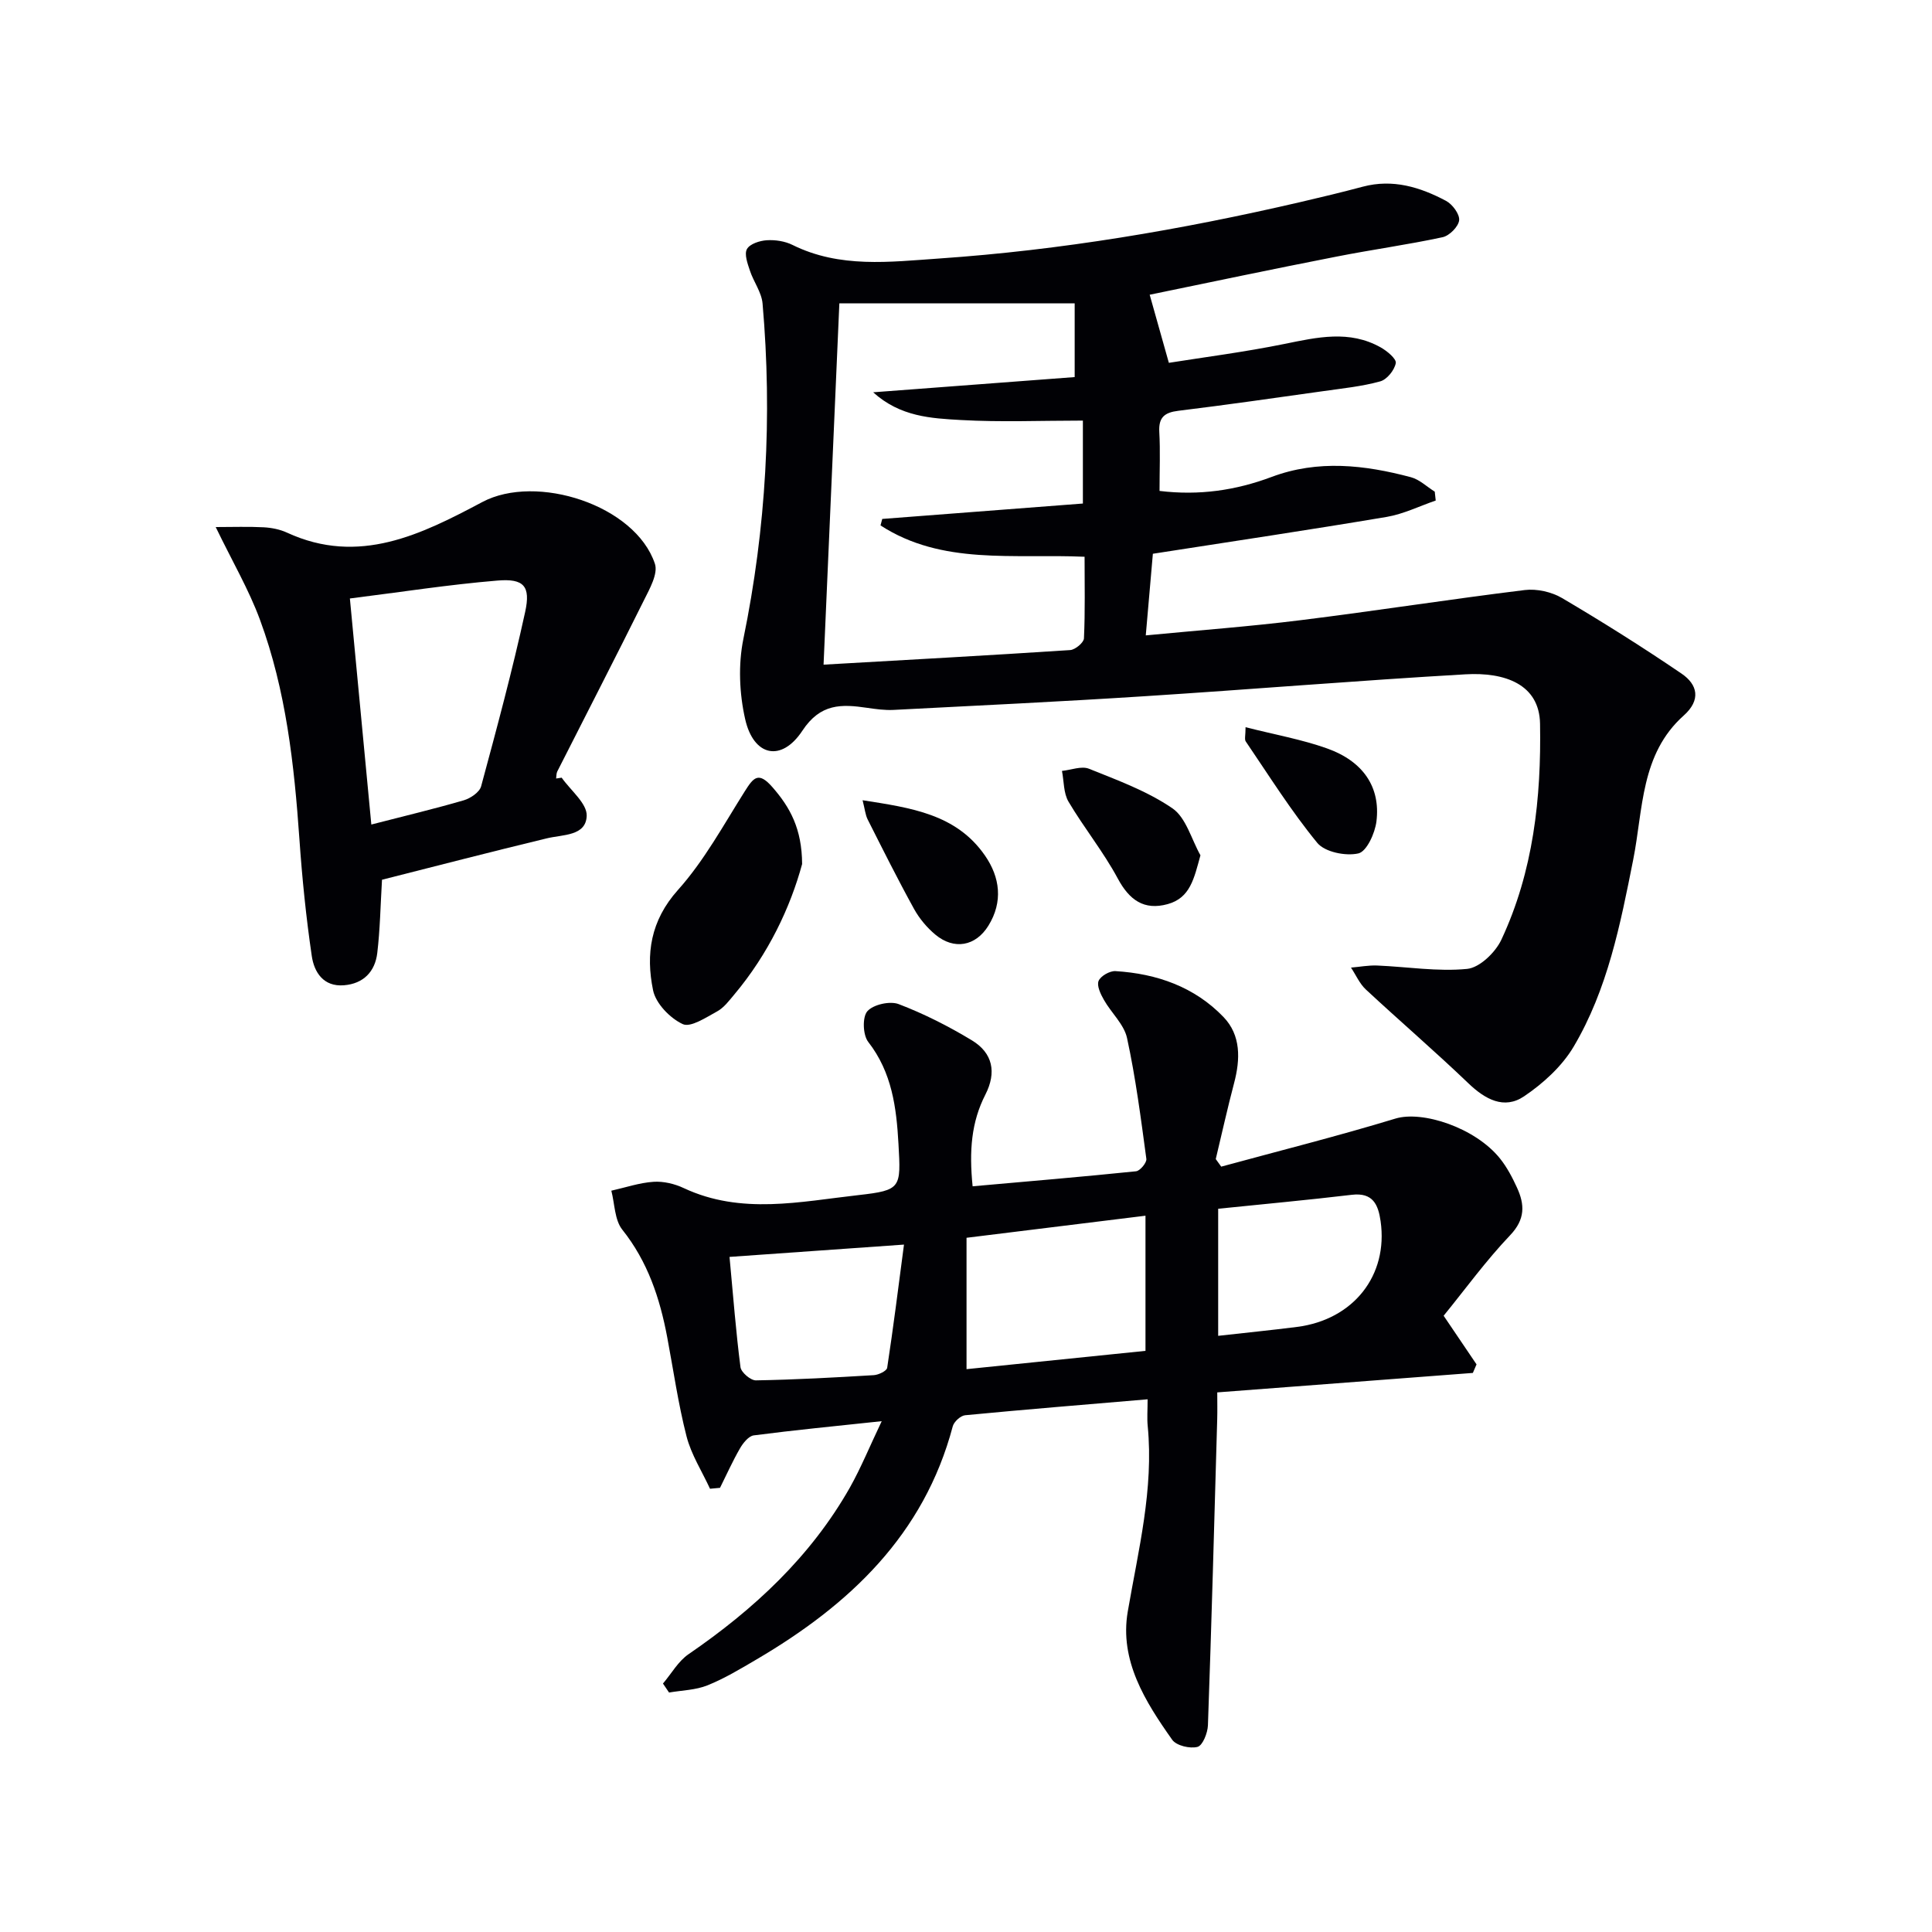
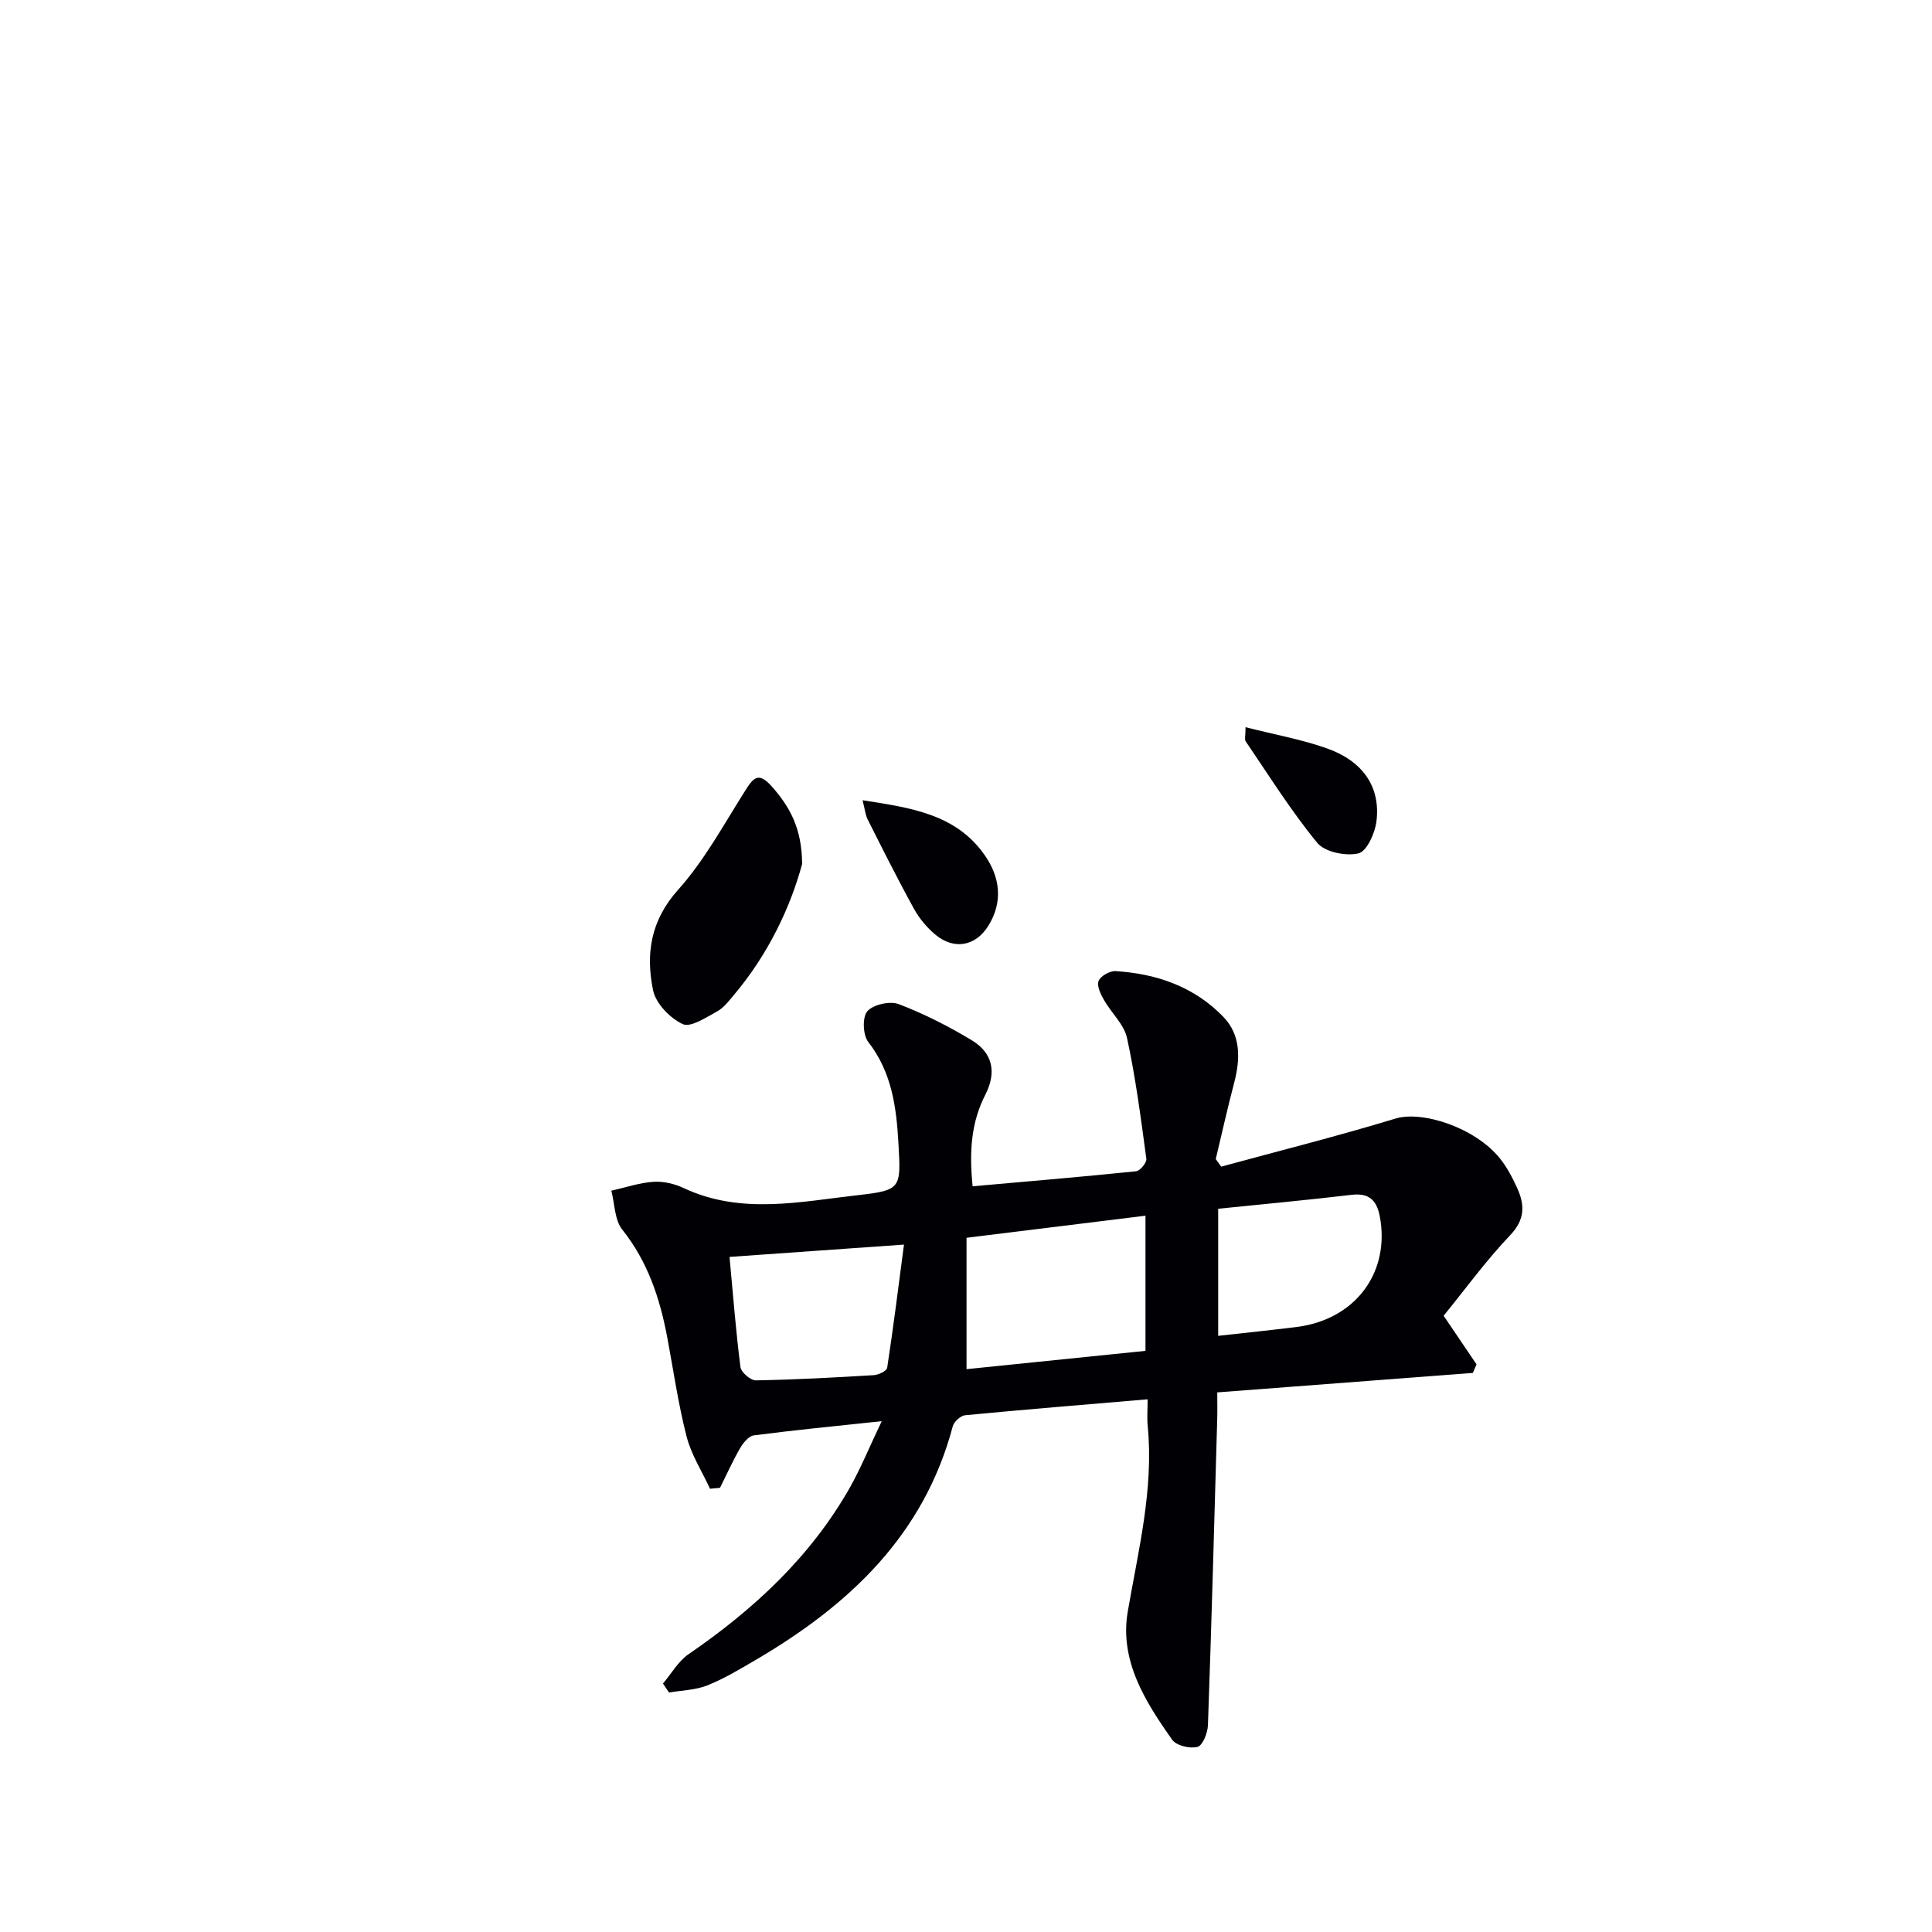
<svg xmlns="http://www.w3.org/2000/svg" enable-background="new 0 0 400 400" viewBox="0 0 400 400">
  <g fill="#010105">
-     <path d="m238.03 61.02c1.33 4.72 2.46 8.74 3.97 14.1 7.22-1.15 15.66-2.23 23.97-3.92 6.77-1.38 13.41-2.91 19.88.72 1.32.74 3.3 2.38 3.13 3.26-.27 1.46-1.83 3.4-3.22 3.78-3.8 1.05-7.78 1.45-11.71 2.01-10.02 1.41-20.05 2.85-30.09 4.08-2.86.35-4.11 1.36-3.94 4.38.22 3.96.05 7.94.05 12.21 8.22 1 15.79-.12 23.19-2.89 9.61-3.61 19.27-2.5 28.85.05 1.79.48 3.3 1.97 4.94 2.99.07.61.14 1.23.2 1.84-3.38 1.16-6.68 2.8-10.15 3.39-15.86 2.67-31.77 5.04-48.41 7.63-.41 4.74-.91 10.41-1.47 16.9 11.01-1.06 21.58-1.84 32.08-3.15 15.49-1.92 30.91-4.34 46.4-6.24 2.48-.3 5.52.38 7.69 1.65 8.41 4.96 16.68 10.16 24.75 15.65 3.36 2.28 4.06 5.47.45 8.69-8.95 7.99-8.38 19.4-10.45 29.83-2.66 13.39-5.3 26.86-12.35 38.75-2.41 4.05-6.3 7.59-10.26 10.26-4.12 2.77-8.04.63-11.53-2.72-6.92-6.63-14.2-12.88-21.22-19.41-1.3-1.21-2.06-3.01-3.07-4.53 1.81-.15 3.62-.5 5.41-.43 6.22.26 12.51 1.3 18.63.7 2.58-.25 5.84-3.39 7.08-6.02 6.63-14.14 8.29-29.34 8.02-44.75-.14-8.19-7.33-10.69-15.43-10.22-22.23 1.28-44.43 3.13-66.66 4.55-17.25 1.11-34.51 1.93-51.77 2.82-1.81.09-3.65-.17-5.45-.43-5.31-.78-9.67-.95-13.42 4.74-4.34 6.57-10.1 5.3-11.84-2.39-1.21-5.32-1.46-11.3-.37-16.63 4.72-22.99 6-46.11 3.97-69.43-.2-2.33-1.87-4.51-2.63-6.84-.48-1.44-1.19-3.39-.6-4.44.6-1.07 2.64-1.73 4.1-1.82 1.76-.11 3.76.19 5.33.97 9.79 4.86 20.17 3.51 30.37 2.81 25.21-1.73 50.07-5.95 74.68-11.66 4.36-1.01 8.71-2.06 13.03-3.21 6.21-1.65 11.87.09 17.23 2.94 1.32.7 2.85 2.76 2.71 4.02-.15 1.32-2.02 3.2-3.42 3.5-7.29 1.57-14.71 2.58-22.03 4.03-13.02 2.54-26 5.28-38.62 7.88zm-55.73 47.76c.12-.45.24-.89.36-1.34 13.83-1.06 27.66-2.12 41.54-3.19 0-6.21 0-11.45 0-17.17-8.68 0-17 .35-25.28-.12-6.12-.35-12.53-.66-18.14-5.74 14.49-1.09 28.23-2.13 41.72-3.15 0-5.9 0-10.62 0-15.27-16.63 0-32.84 0-48.72 0-1.04 23.88-2.14 48.87-3.27 74.81 17.25-.99 34.16-1.91 51.06-3.02 1.04-.07 2.81-1.54 2.85-2.42.26-5.6.13-11.22.13-16.9-14.82-.65-29.5 1.78-42.25-6.49z" />
    <path d="m182.55 294.24c-9.74 1.04-18.13 1.85-26.49 2.94-1.07.14-2.23 1.6-2.87 2.72-1.52 2.63-2.76 5.42-4.12 8.14-.69.06-1.38.13-2.07.19-1.66-3.61-3.89-7.07-4.86-10.85-1.73-6.74-2.71-13.67-4-20.52-1.52-8.08-4.03-15.66-9.3-22.27-1.6-2.01-1.56-5.34-2.27-8.07 2.9-.65 5.79-1.64 8.72-1.84 2.07-.14 4.39.41 6.29 1.31 11.88 5.56 24.11 2.79 36.18 1.44 8.85-1 8.77-1.48 8.26-10.58-.42-7.54-1.34-14.81-6.26-21.13-1.12-1.43-1.25-5.15-.18-6.36 1.23-1.39 4.67-2.16 6.48-1.47 5.24 2 10.33 4.58 15.14 7.49 4.36 2.63 5.16 6.65 2.81 11.25-2.91 5.69-3.38 11.64-2.64 18.98 11.46-1.02 22.66-1.96 33.84-3.11.83-.09 2.24-1.79 2.13-2.57-1.13-8.37-2.21-16.77-4-25.02-.62-2.84-3.27-5.21-4.79-7.9-.68-1.19-1.51-2.92-1.1-3.92.42-1.02 2.32-2.1 3.5-2.03 8.54.52 16.37 3.26 22.37 9.51 3.62 3.77 3.49 8.73 2.19 13.66-1.38 5.22-2.54 10.49-3.8 15.74.38.52.75 1.04 1.13 1.57 12.03-3.28 24.14-6.32 36.07-9.95 5.59-1.7 16.54 1.88 21.66 8.28 1.43 1.79 2.54 3.9 3.5 6 1.62 3.52 1.74 6.56-1.41 9.87-5.02 5.27-9.32 11.21-13.77 16.67 2.31 3.42 4.56 6.74 6.81 10.07-.25.59-.5 1.18-.76 1.77-17.42 1.33-34.84 2.65-52.92 4.03 0 2.03.04 3.8-.01 5.57-.6 21.12-1.17 42.24-1.92 63.35-.06 1.59-1.08 4.18-2.15 4.47-1.56.42-4.39-.25-5.25-1.47-5.6-7.92-10.94-16.41-9.2-26.54 2.19-12.75 5.4-25.32 4.13-38.42-.16-1.61-.02-3.24-.02-5.53-13.04 1.11-25.42 2.11-37.78 3.3-.94.09-2.31 1.34-2.56 2.29-5.97 22.51-21.42 36.99-40.65 48.28-3.29 1.93-6.6 3.93-10.13 5.35-2.46.99-5.29 1.03-7.96 1.49-.42-.62-.84-1.24-1.26-1.86 1.75-2.05 3.15-4.61 5.3-6.08 13.49-9.25 25.25-20.14 33.4-34.5 2.33-4.16 4.14-8.61 6.59-13.74zm17.56-10.77c12.11-1.24 24.53-2.51 37.05-3.79 0-9.31 0-18.33 0-27.98-12.44 1.53-24.37 3.01-37.05 4.57zm-49.07-23.24c.78 8.32 1.33 15.6 2.27 22.83.14 1.07 2.1 2.75 3.19 2.73 8.14-.14 16.28-.59 24.42-1.08.98-.06 2.66-.87 2.76-1.52 1.26-8.25 2.3-16.53 3.48-25.51-12.81.9-24.19 1.71-36.12 2.55zm101.17 16.34c5.84-.66 11.11-1.18 16.35-1.85 11.67-1.5 18.88-10.67 17.28-21.88-.49-3.43-1.58-5.99-5.96-5.47-9.16 1.09-18.35 1.93-27.67 2.89z" />
-     <path d="m116.29 161.01c1.85 2.64 5.28 5.34 5.18 7.91-.16 4.2-4.91 3.84-8.26 4.65-11.57 2.79-23.09 5.78-34.12 8.57-.32 5.37-.4 10.3-.98 15.17-.46 3.84-2.84 6.35-6.89 6.68-4.27.35-6.18-2.72-6.67-6.06-1.18-8.02-2-16.12-2.56-24.21-1.08-15.44-2.77-30.78-8.16-45.39-2.31-6.27-5.75-12.13-9.17-19.21 3.6 0 6.77-.12 9.94.05 1.63.09 3.36.43 4.83 1.11 14.89 6.87 27.87.33 40.43-6.34 11.21-5.95 31.67.63 35.73 12.78.69 2.06-1.09 5.19-2.27 7.56-5.89 11.86-11.96 23.63-17.94 35.44-.21.42-.17.97-.24 1.46.37-.05.76-.11 1.15-.17zm-43.85-37.1c1.53 16.12 2.97 31.36 4.44 46.8 6.99-1.8 13.11-3.26 19.15-5.02 1.39-.41 3.25-1.67 3.58-2.89 3.24-11.98 6.47-23.98 9.12-36.11 1.17-5.36-.28-6.95-5.74-6.49-10.04.83-20.02 2.39-30.55 3.71z" />
    <path d="m166.07 178.89c-2.44 8.99-6.99 18.62-14.05 27.02-1.07 1.27-2.14 2.72-3.53 3.48-2.29 1.25-5.5 3.4-7.14 2.64-2.64-1.23-5.58-4.27-6.14-7.01-1.53-7.46-.55-14.39 5.15-20.76 5.44-6.07 9.44-13.46 13.84-20.43 1.79-2.83 2.82-4.18 5.71-.87 3.67 4.19 6.12 8.62 6.16 15.93z" />
-     <path d="m248.54 177.08c-1.33 4.82-2.11 8.82-6.79 10.11-4.87 1.34-7.92-.82-10.33-5.31-2.97-5.53-6.99-10.48-10.19-15.89-1.05-1.77-.94-4.23-1.36-6.38 1.88-.19 4.04-1.07 5.59-.45 5.92 2.38 12.07 4.63 17.27 8.19 2.83 1.93 3.93 6.4 5.81 9.73z" />
    <path d="m178.59 165.68c10.01 1.57 19.4 2.85 25.35 11.47 3.1 4.48 3.76 9.55.7 14.5-2.64 4.27-7.11 5.08-10.99 1.85-1.75-1.46-3.31-3.33-4.41-5.32-3.36-6.09-6.47-12.32-9.61-18.54-.47-.96-.57-2.11-1.04-3.96z" />
    <path d="m257.88 150.56c6.1 1.55 11.64 2.53 16.86 4.39 7.49 2.66 11.11 8.02 10.24 15.1-.3 2.45-2.02 6.24-3.74 6.64-2.61.6-6.94-.27-8.51-2.18-5.42-6.6-9.99-13.92-14.81-21-.3-.43-.04-1.25-.04-2.95z" />
  </g>
</svg>